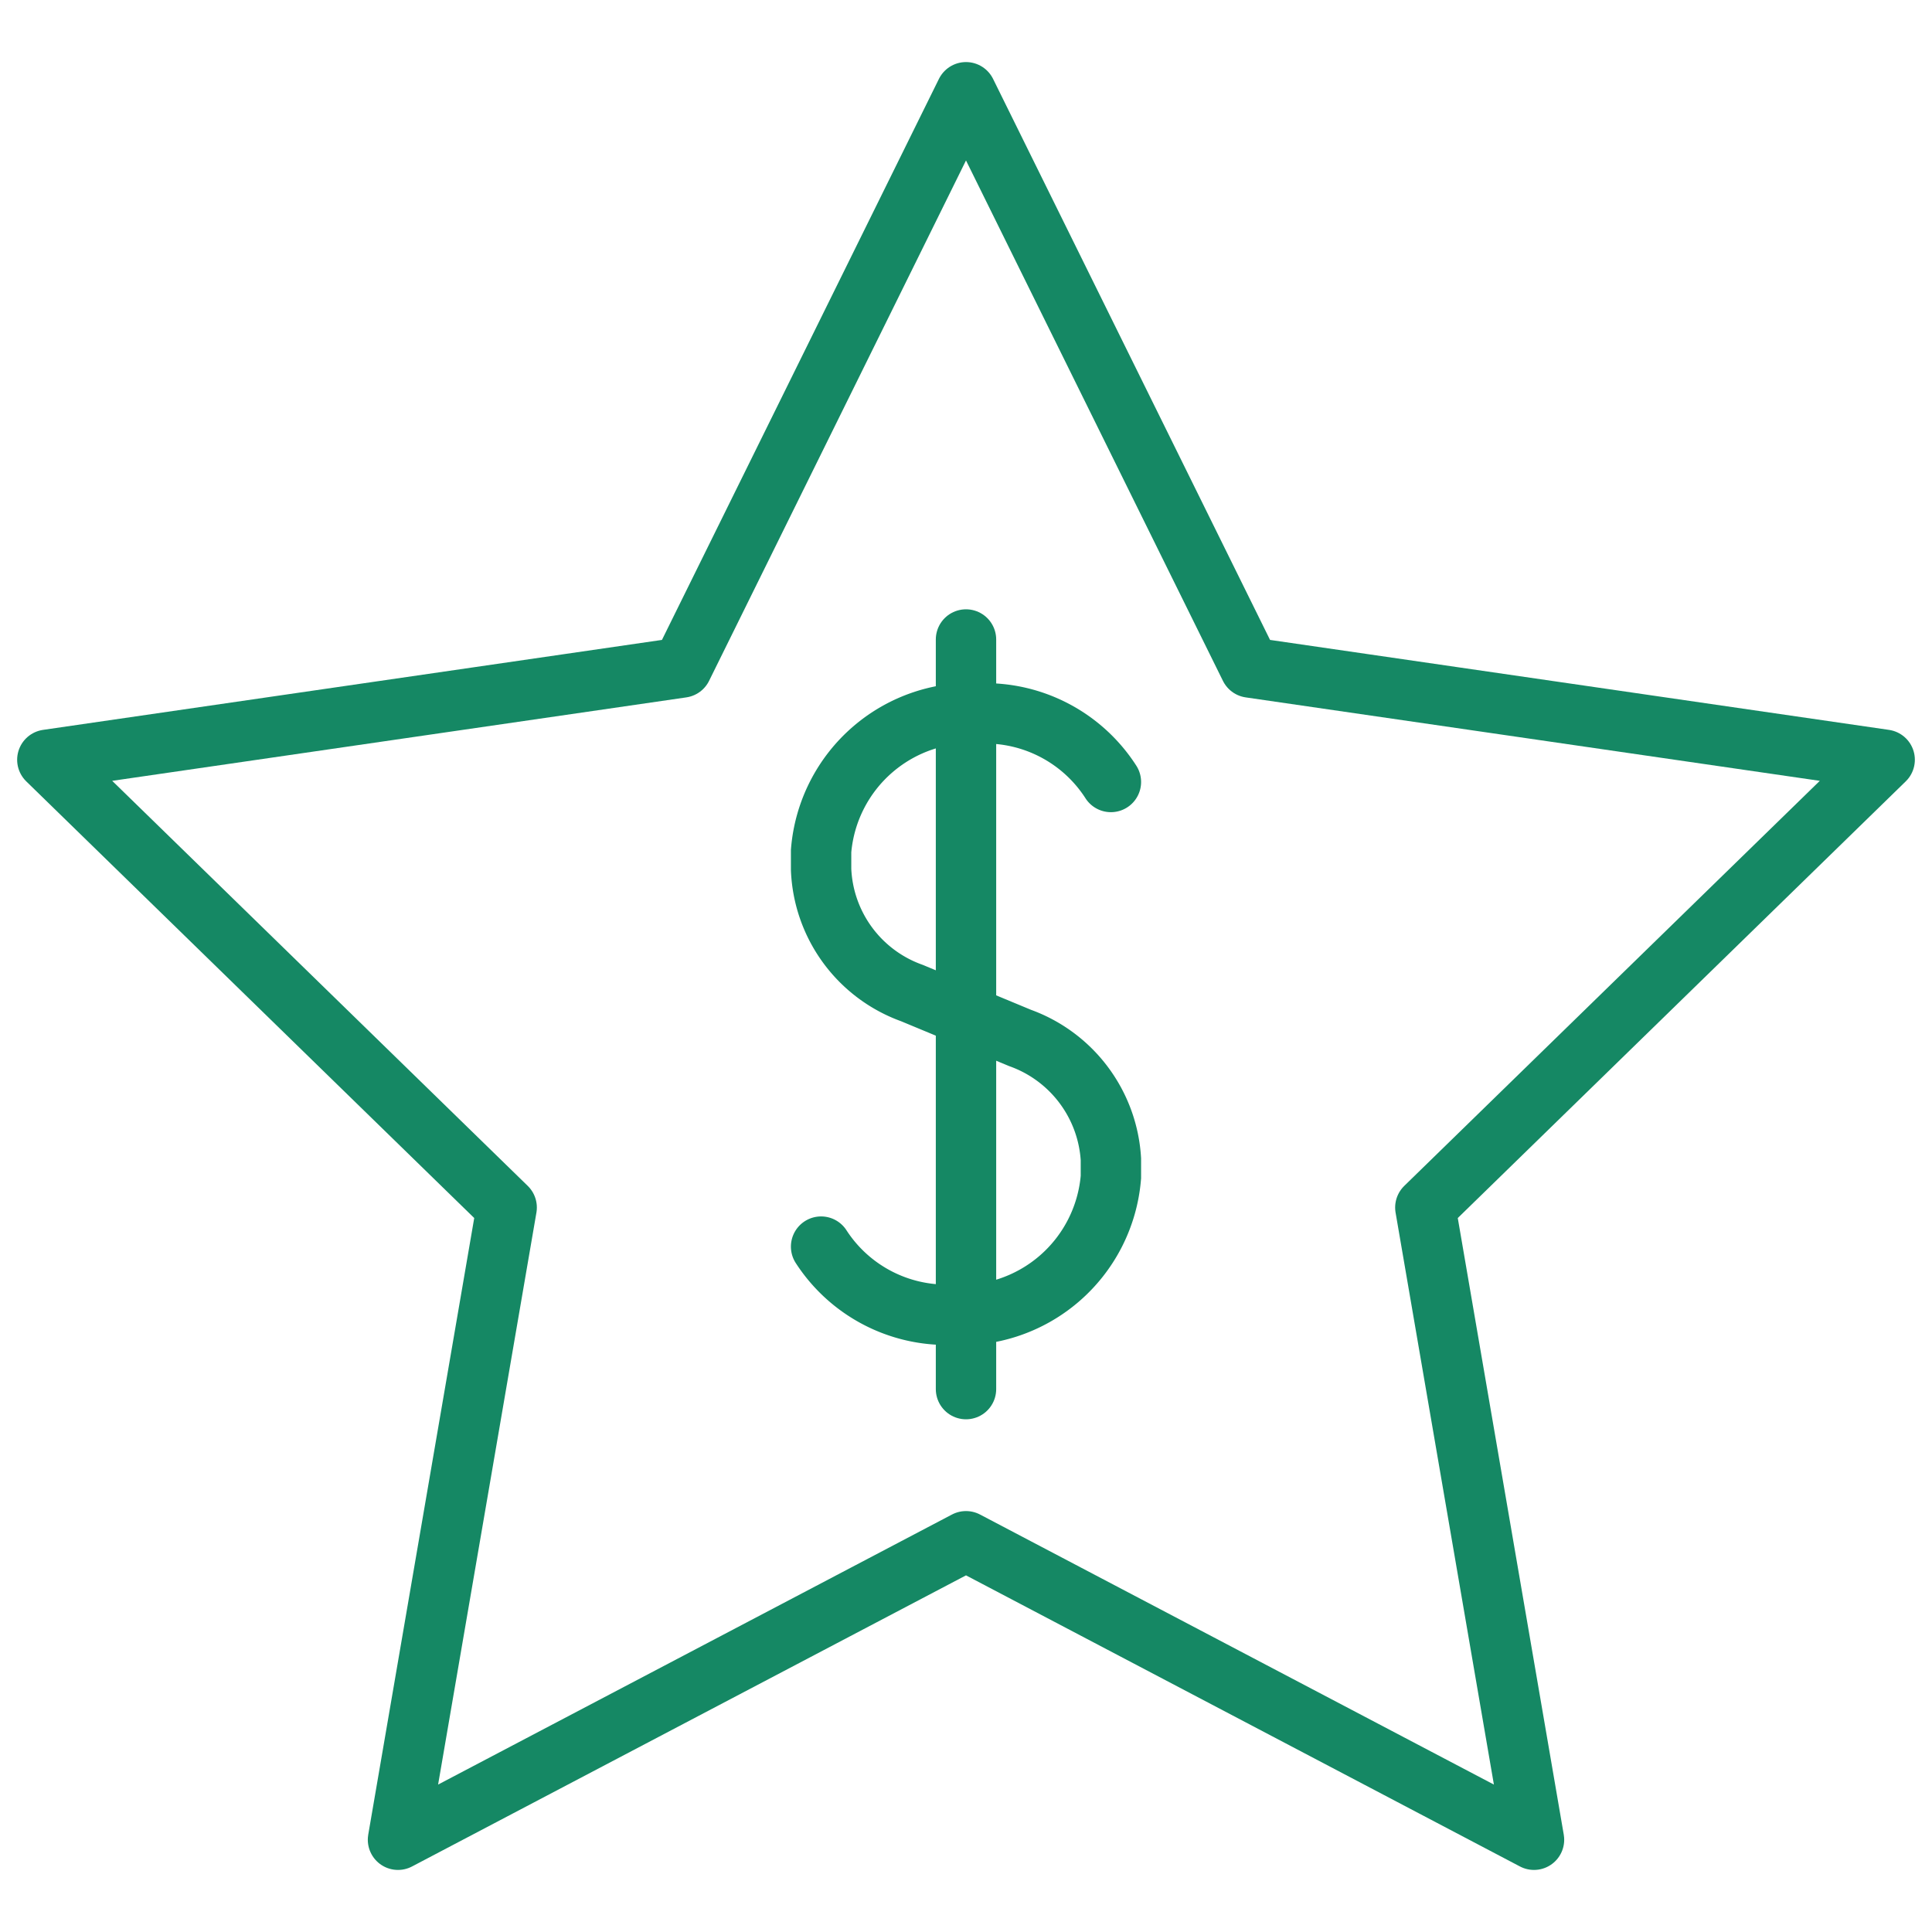
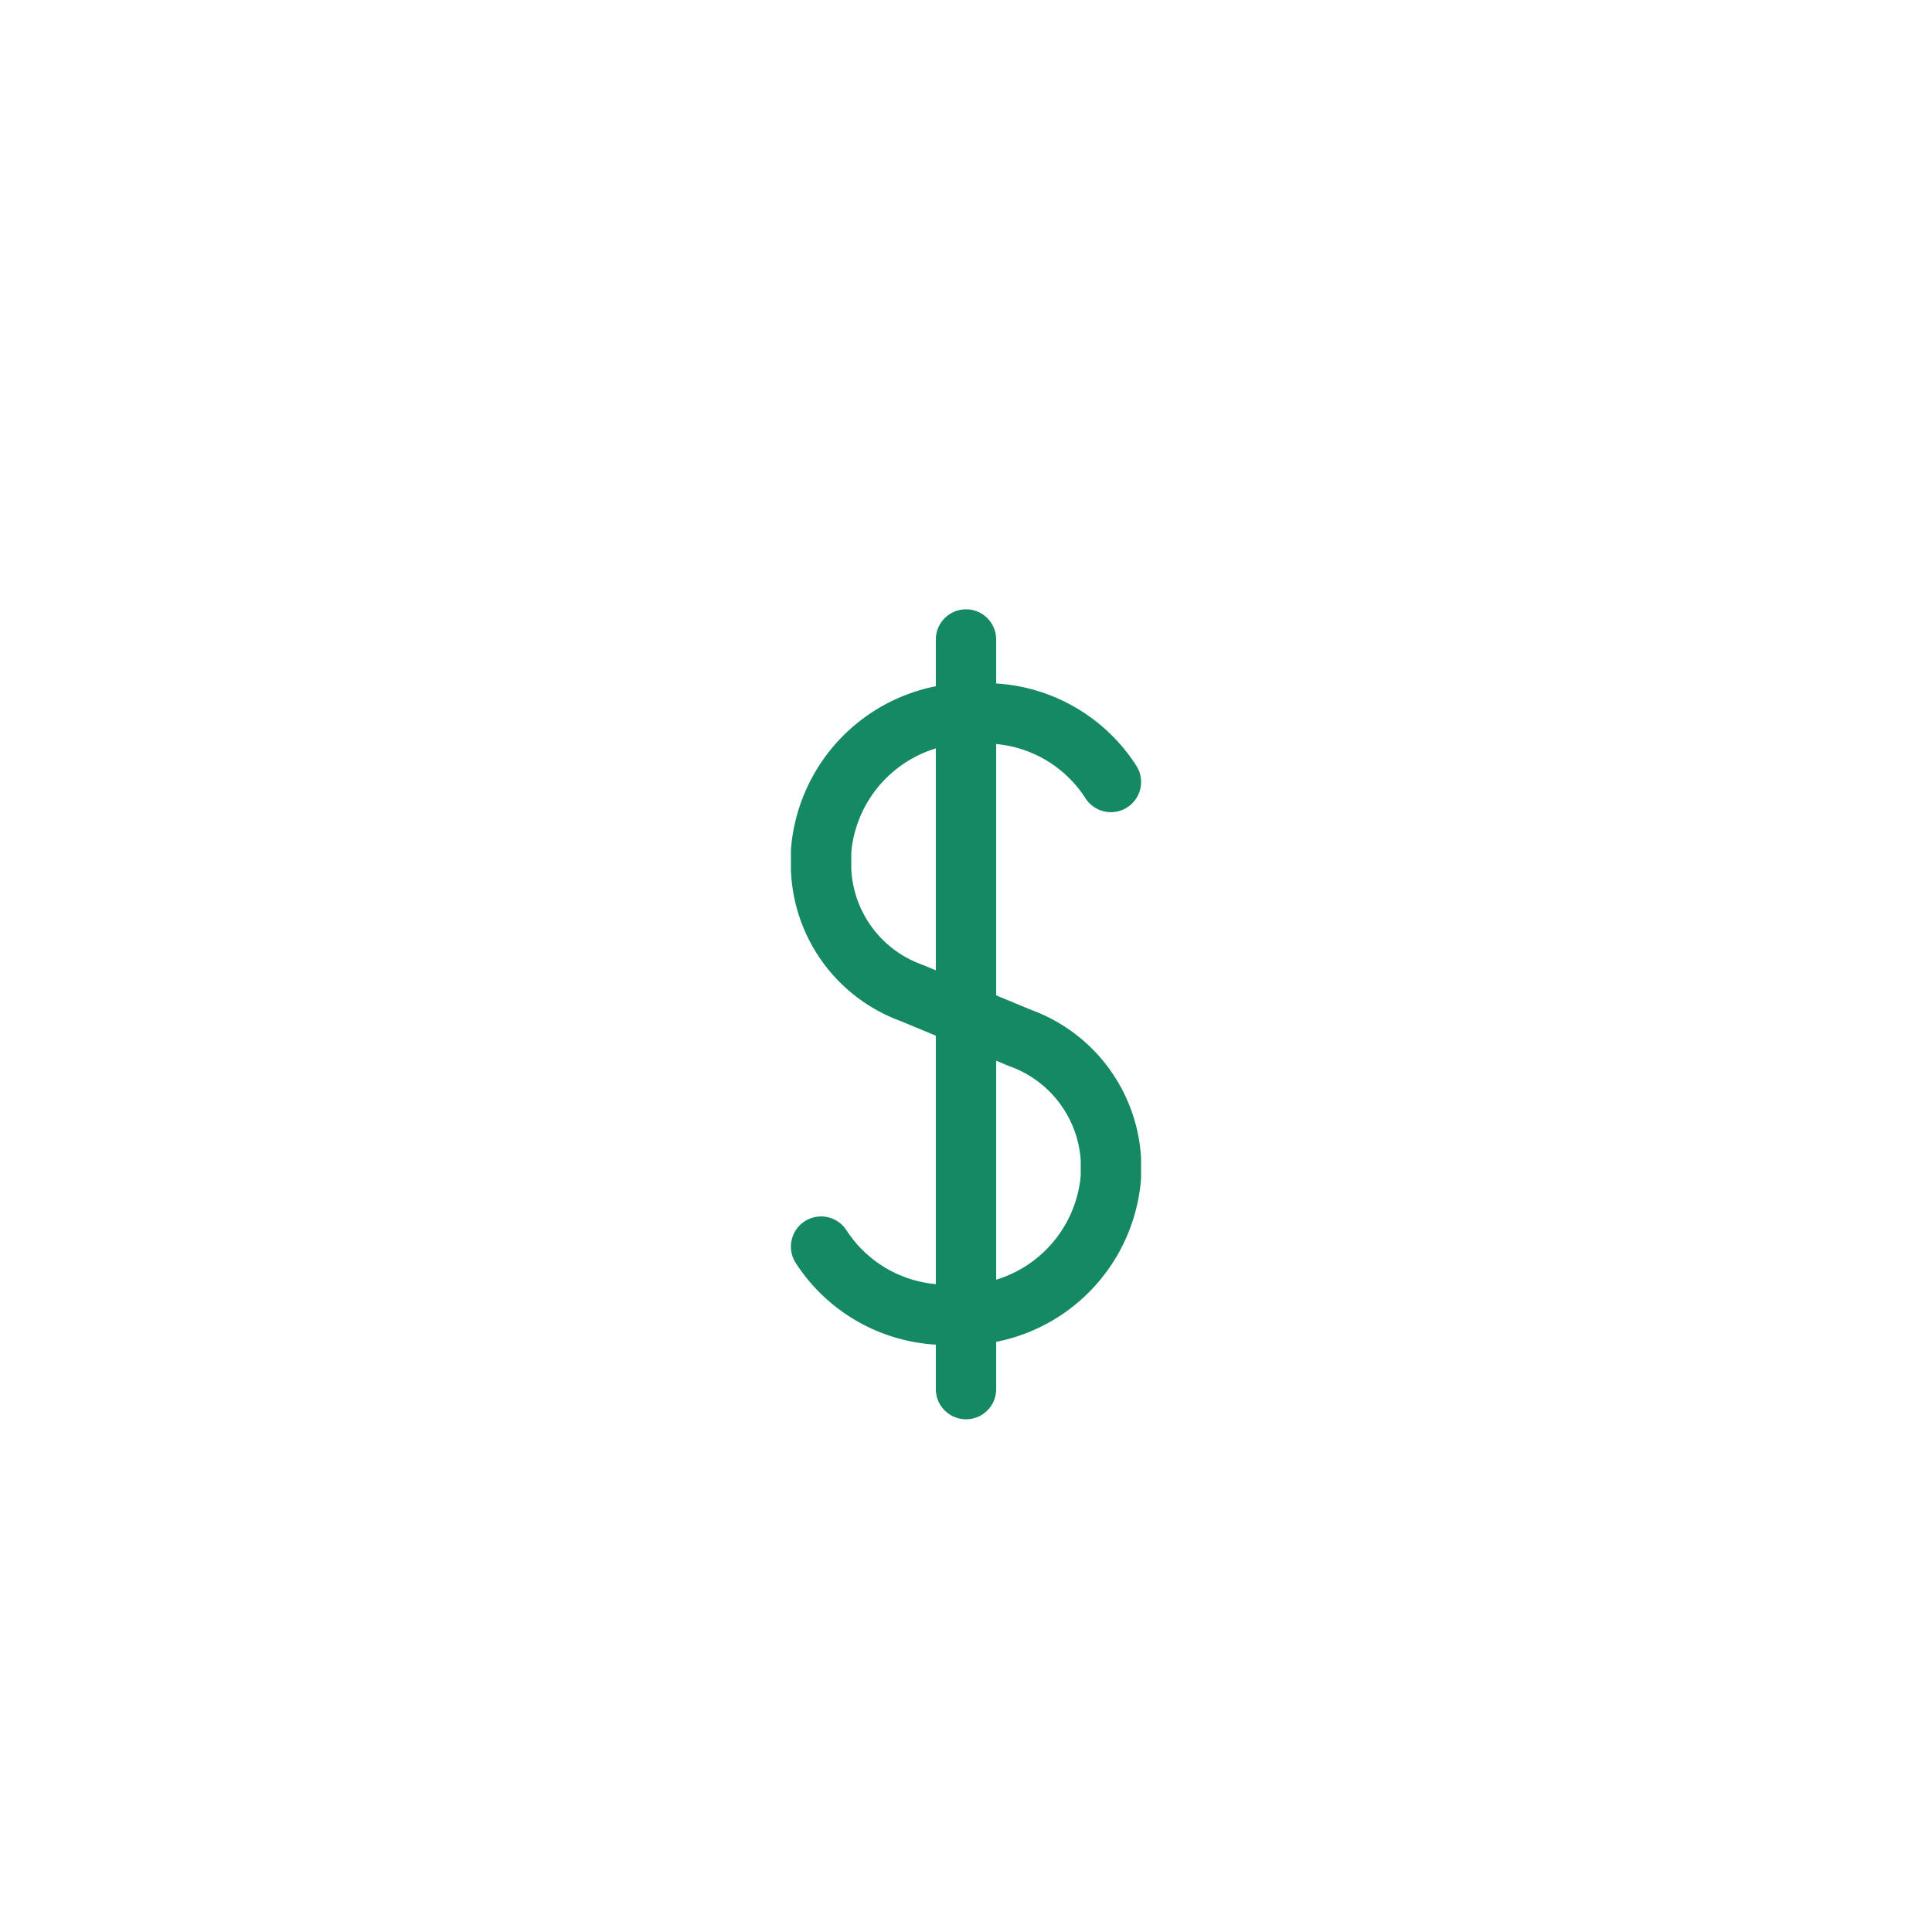
<svg xmlns="http://www.w3.org/2000/svg" id="Layer_1" data-name="Layer 1" viewBox="0 0 40 40">
  <defs>
    <style>.cls-1,.cls-2{fill:none;stroke:#158864;stroke-linecap:round;stroke-width:1.25px;}.cls-1{stroke-miterlimit:10;}.cls-2{stroke-linejoin:round;}</style>
  </defs>
  <path class="cls-1" d="M23,16.19h0a3.09,3.09,0,0,0-2.68-1.42h0A3.11,3.11,0,0,0,17,17.62V18a2.84,2.84,0,0,0,1.88,2.56l2.24.93A2.85,2.85,0,0,1,23,24v.37a3.11,3.11,0,0,1-3.32,2.85h0A3.09,3.09,0,0,1,17,25.81h0" />
  <line class="cls-1" x1="20" y1="13.24" x2="20" y2="28.76" />
-   <polygon class="cls-2" points="20 1.91 25.88 13.82 39.02 15.73 29.51 25 31.76 38.09 20 31.91 8.24 38.09 10.49 25 0.98 15.73 14.12 13.82 20 1.91" />
</svg>